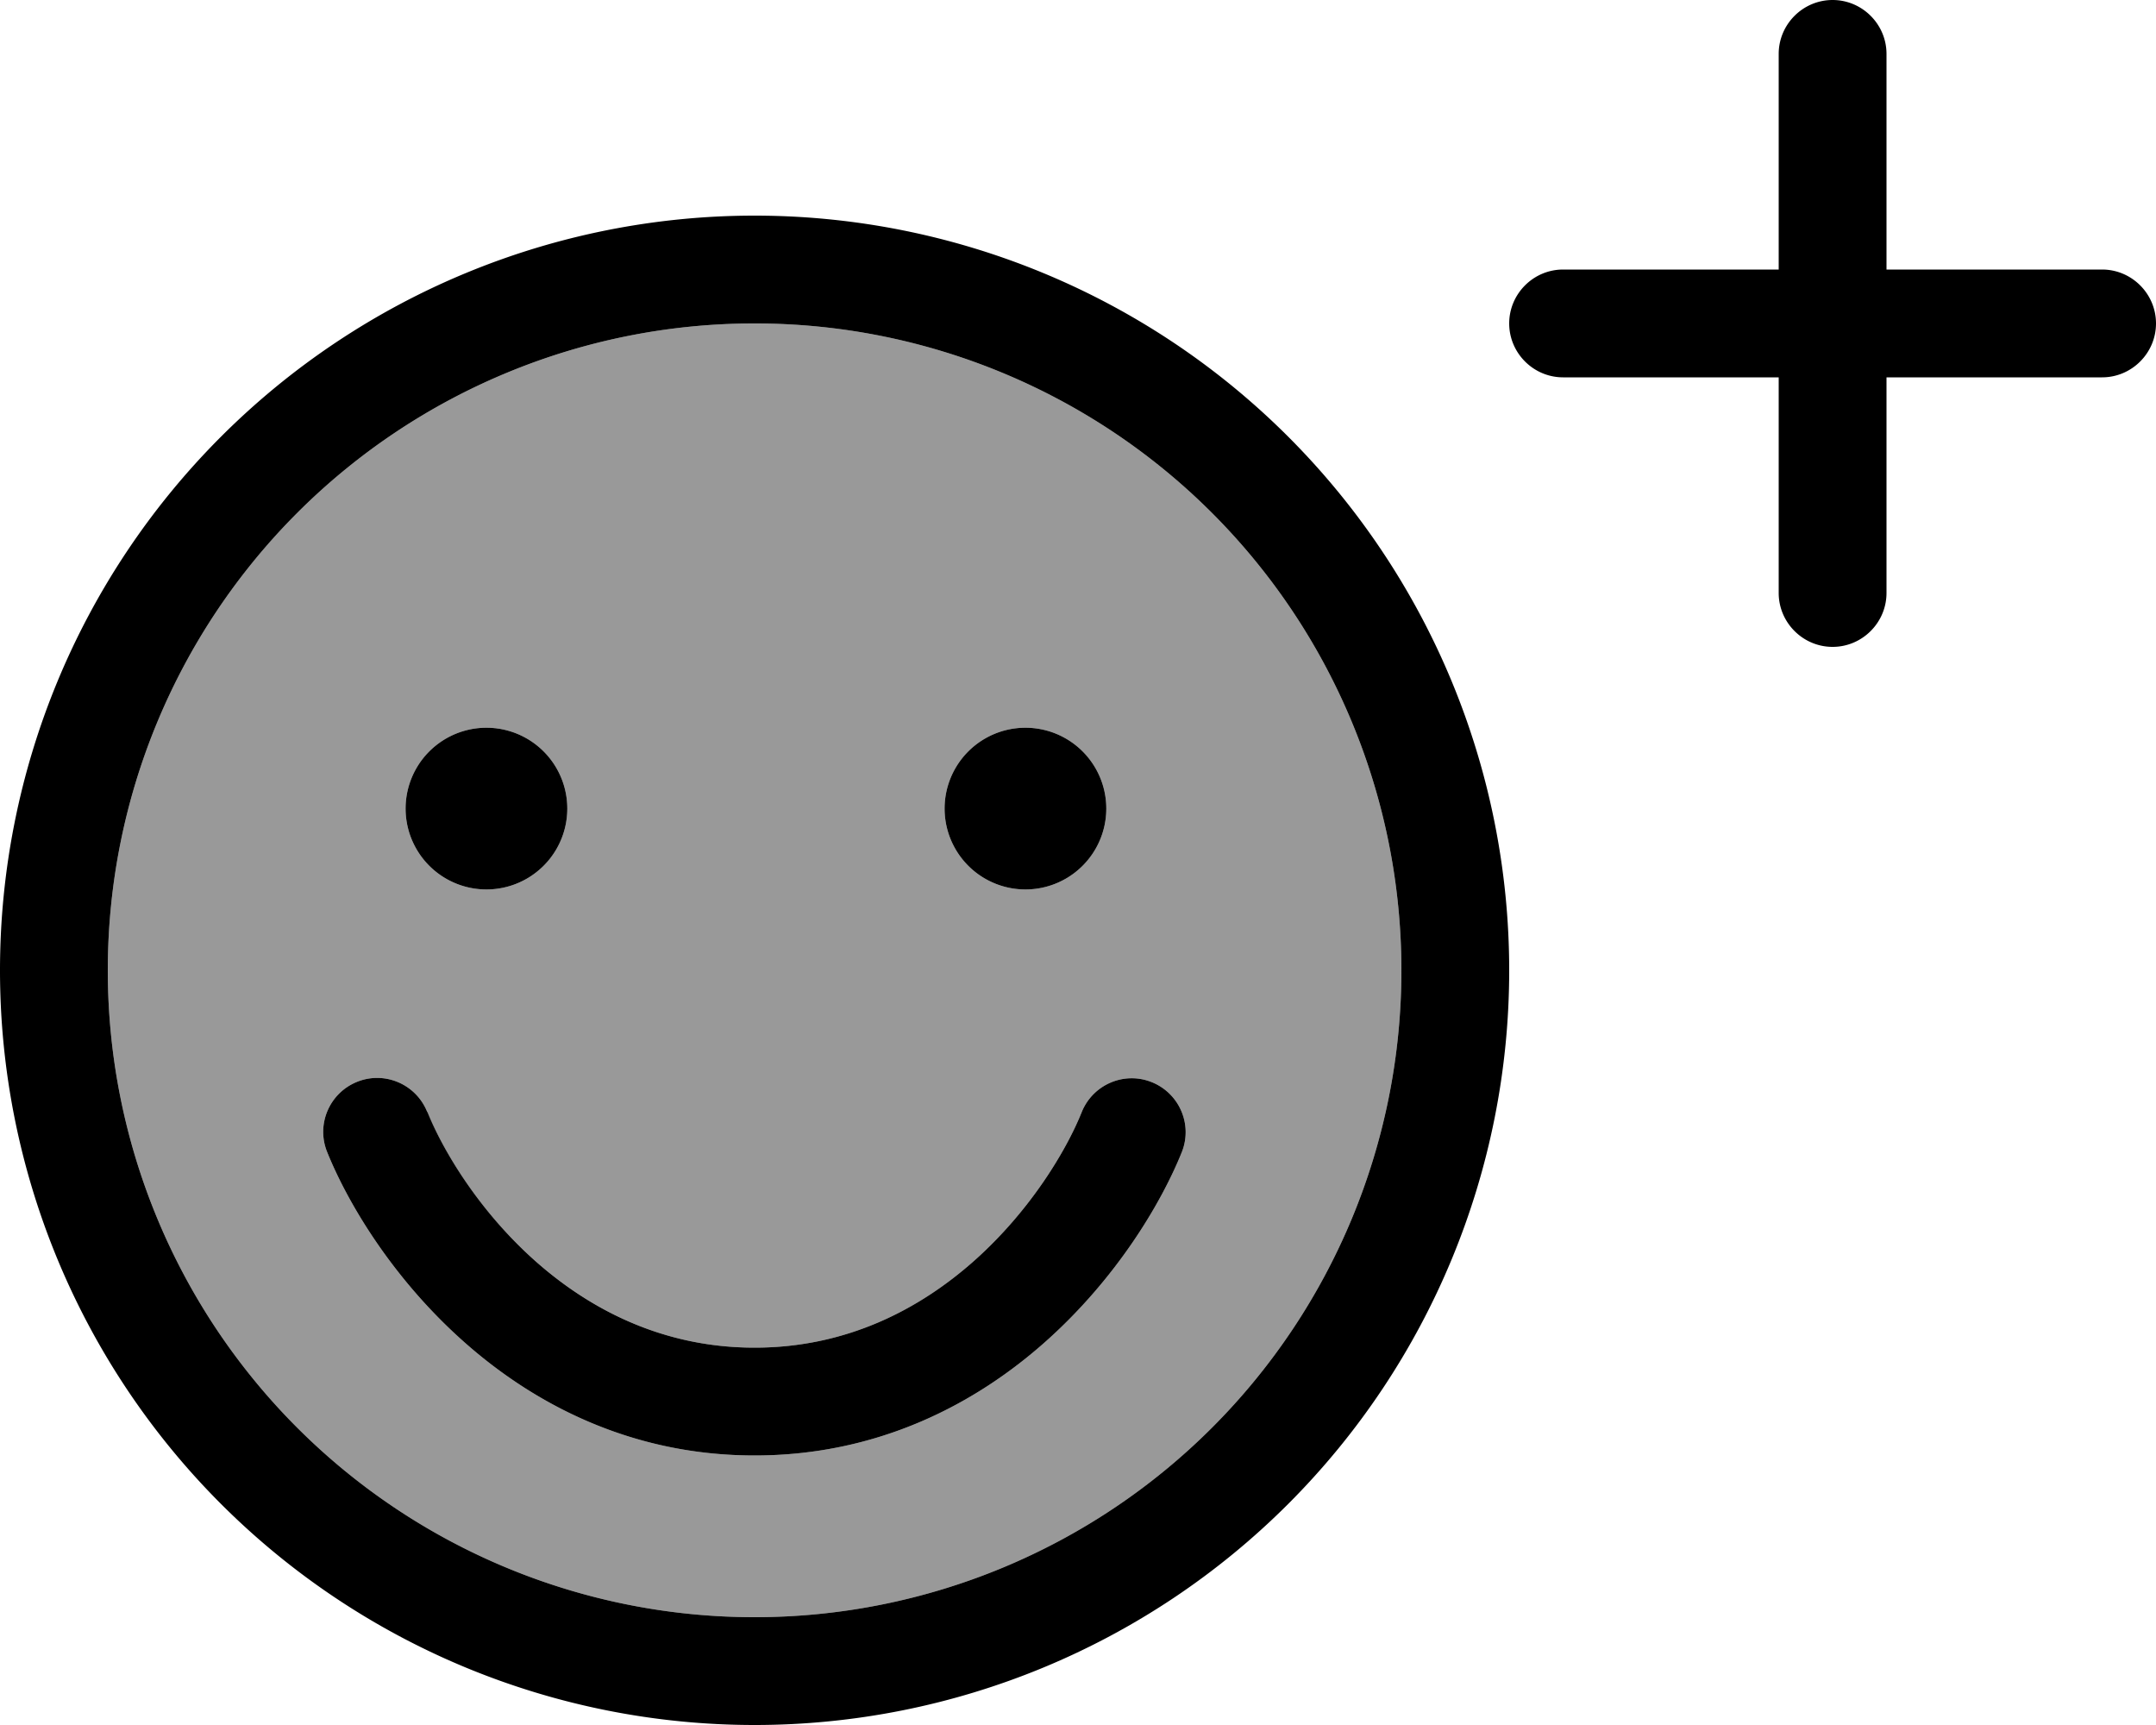
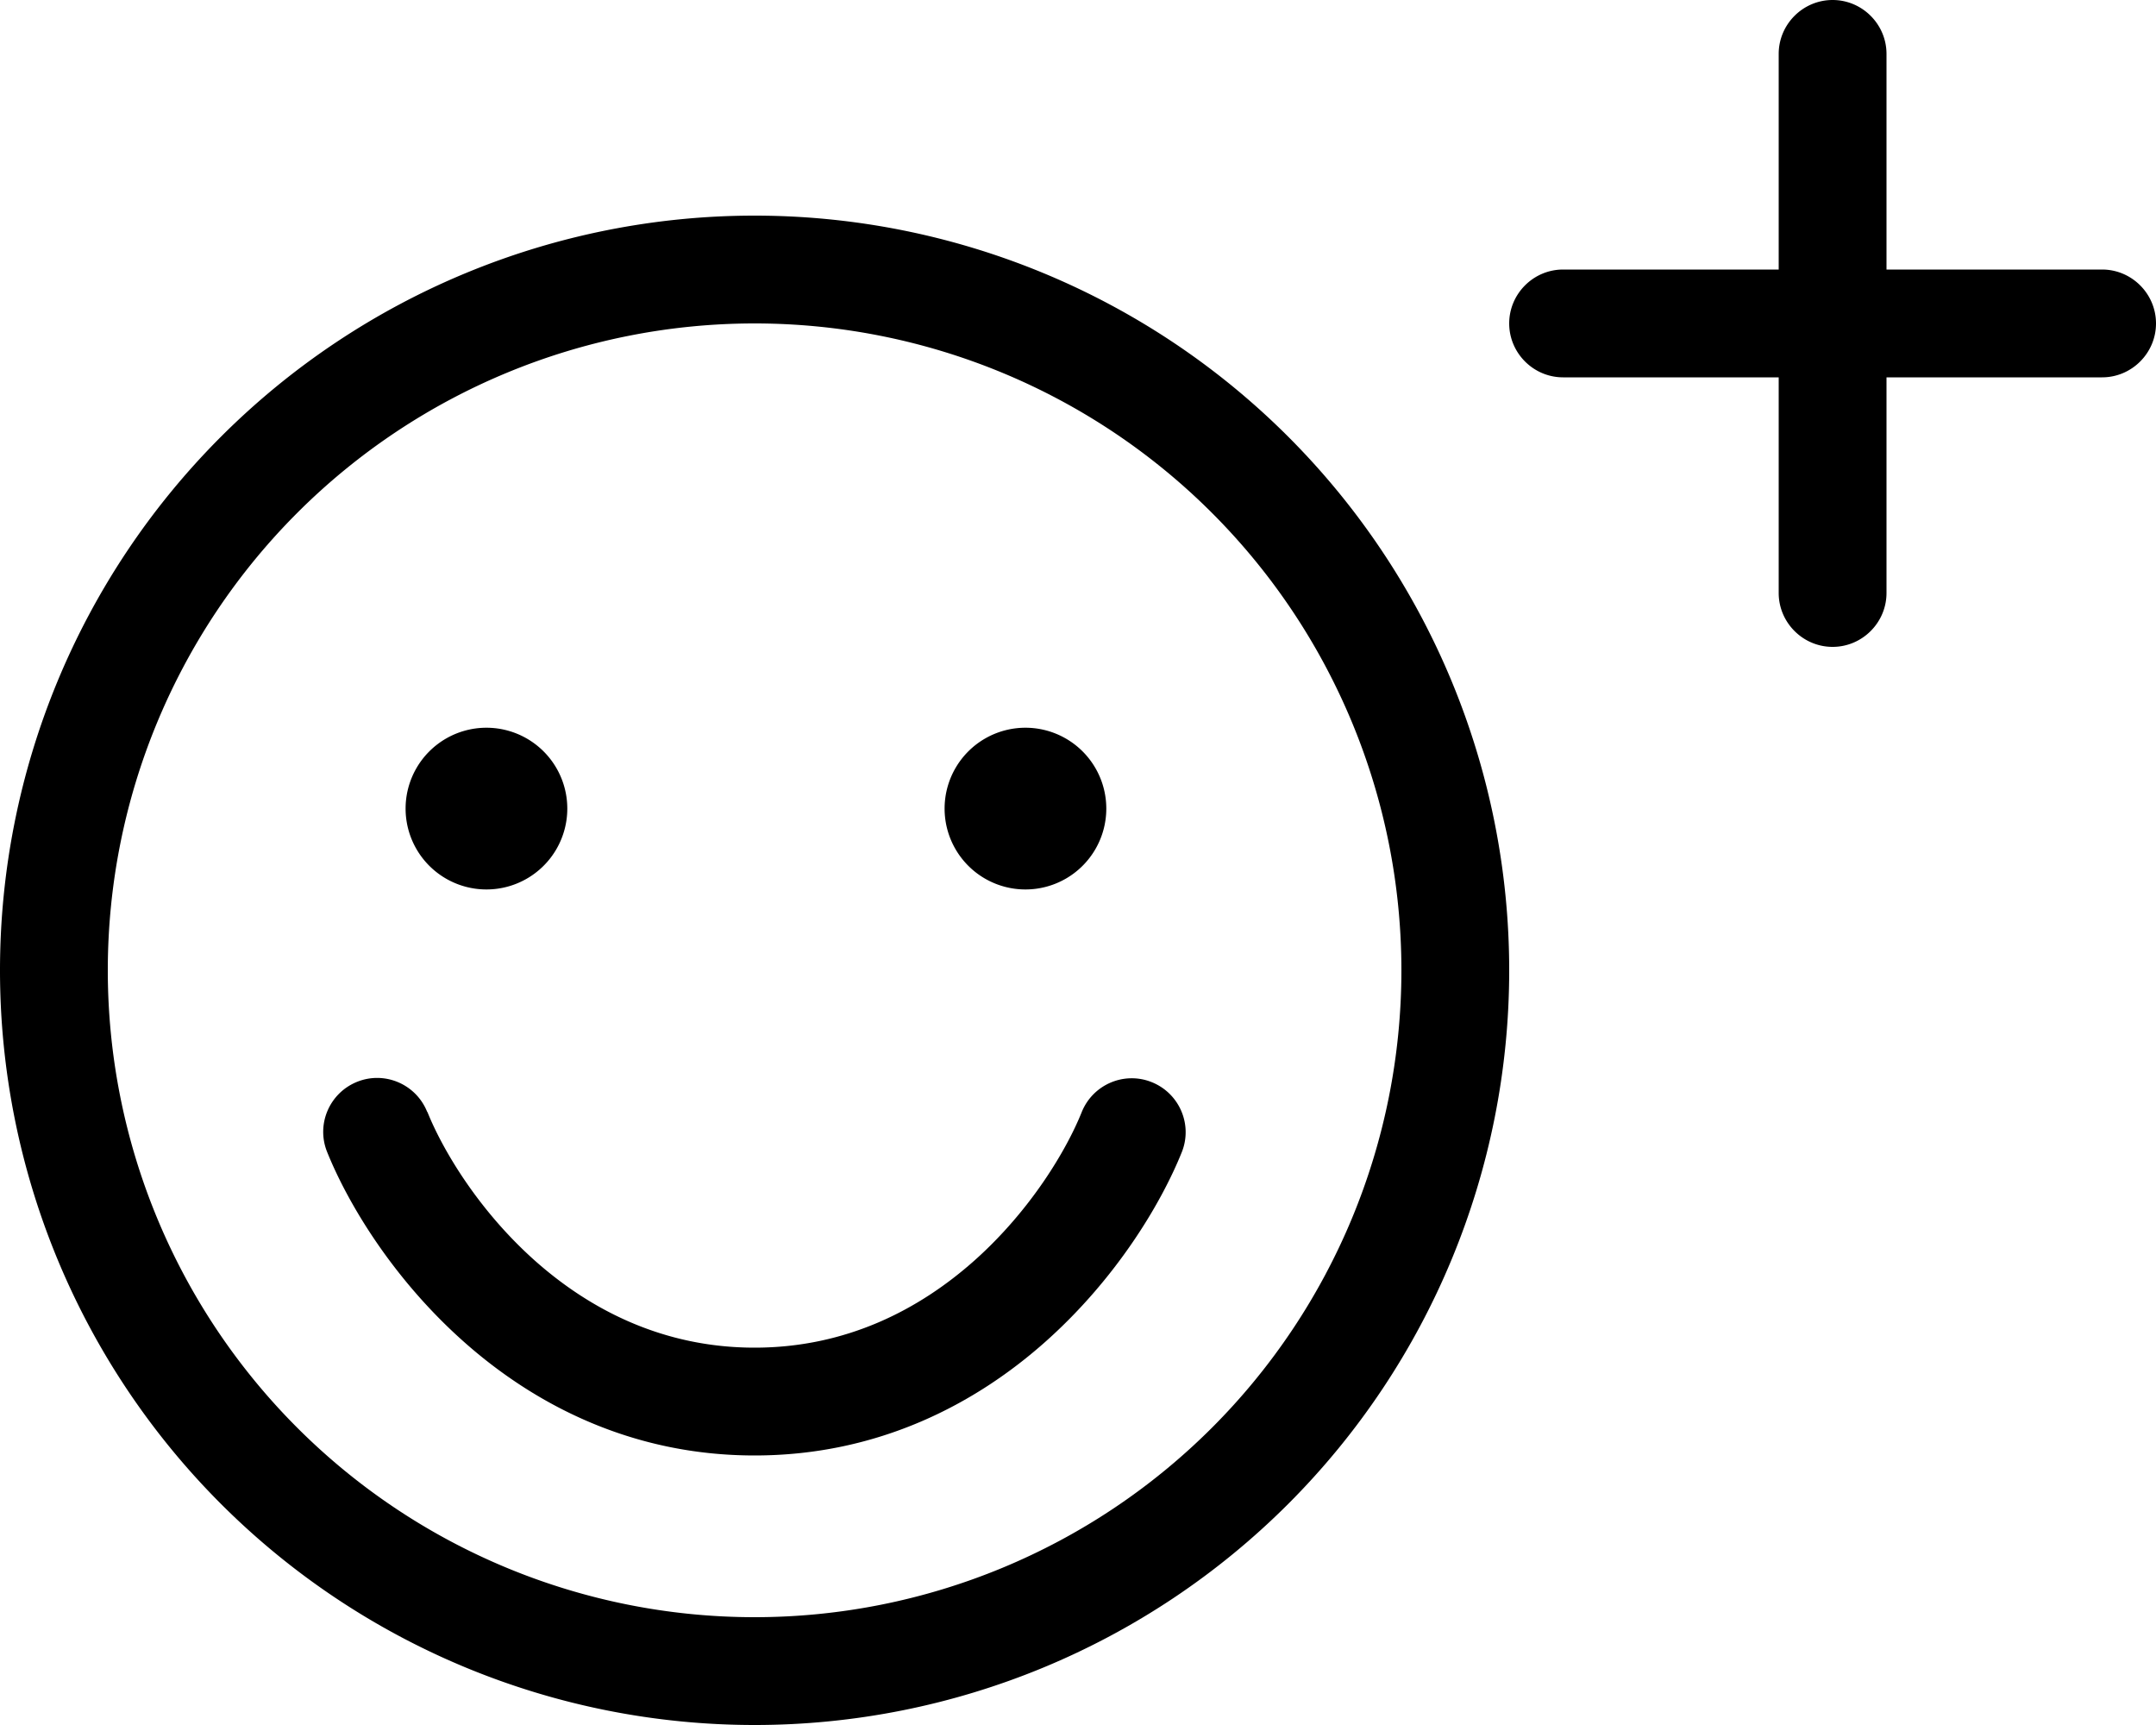
<svg xmlns="http://www.w3.org/2000/svg" viewBox="0 0 640 512">
  <defs>
    <style>.fa-secondary{opacity:.4}</style>
  </defs>
-   <path class="fa-secondary" d="M32 288a192 192 0 1 0 384 0A192 192 0 1 0 32 288zm65.1 53.9c-3.3-8.2 .7-17.5 8.9-20.8s17.5 .7 20.8 8.9c4.5 11.2 15.1 29.1 31.8 44C175.1 388.7 196.8 400 224 400s48.9-11.3 65.3-25.9c16.7-14.9 27.3-32.8 31.8-44c3.3-8.2 12.6-12.2 20.8-8.9s12.2 12.6 8.9 20.8c-6.2 15.4-19.5 37.5-40.2 56C289.8 416.6 260.8 432 224 432s-65.8-15.4-86.7-34.1c-20.7-18.5-34-40.6-40.2-56zM168.4 240a24 24 0 1 1 -48 0 24 24 0 1 1 48 0zm160 0a24 24 0 1 1 -48 0 24 24 0 1 1 48 0z" />
  <path class="fa-primary" d="M560 16l0 64 64 0c8.8 0 16 7.2 16 16s-7.2 16-16 16l-64 0 0 64c0 8.8-7.2 16-16 16s-16-7.2-16-16l0-64-64 0c-8.8 0-16-7.2-16-16s7.2-16 16-16l64 0 0-64c0-8.8 7.2-16 16-16s16 7.2 16 16zM416 288A192 192 0 1 0 32 288a192 192 0 1 0 384 0zM0 288a224 224 0 1 1 448 0A224 224 0 1 1 0 288zm144.4-72a24 24 0 1 1 0 48 24 24 0 1 1 0-48zm136 24a24 24 0 1 1 48 0 24 24 0 1 1 -48 0zM126.9 330.1c4.5 11.2 15.1 29.1 31.8 44C175.1 388.7 196.8 400 224 400s48.9-11.3 65.3-25.9c16.7-14.9 27.3-32.8 31.8-44c3.3-8.2 12.6-12.2 20.8-8.9s12.2 12.6 8.9 20.8c-6.2 15.4-19.5 37.5-40.2 56C289.8 416.6 260.8 432 224 432s-65.8-15.4-86.7-34.1c-20.7-18.5-34-40.6-40.2-56c-3.3-8.2 .7-17.5 8.9-20.8s17.5 .7 20.8 8.9z" />
</svg>